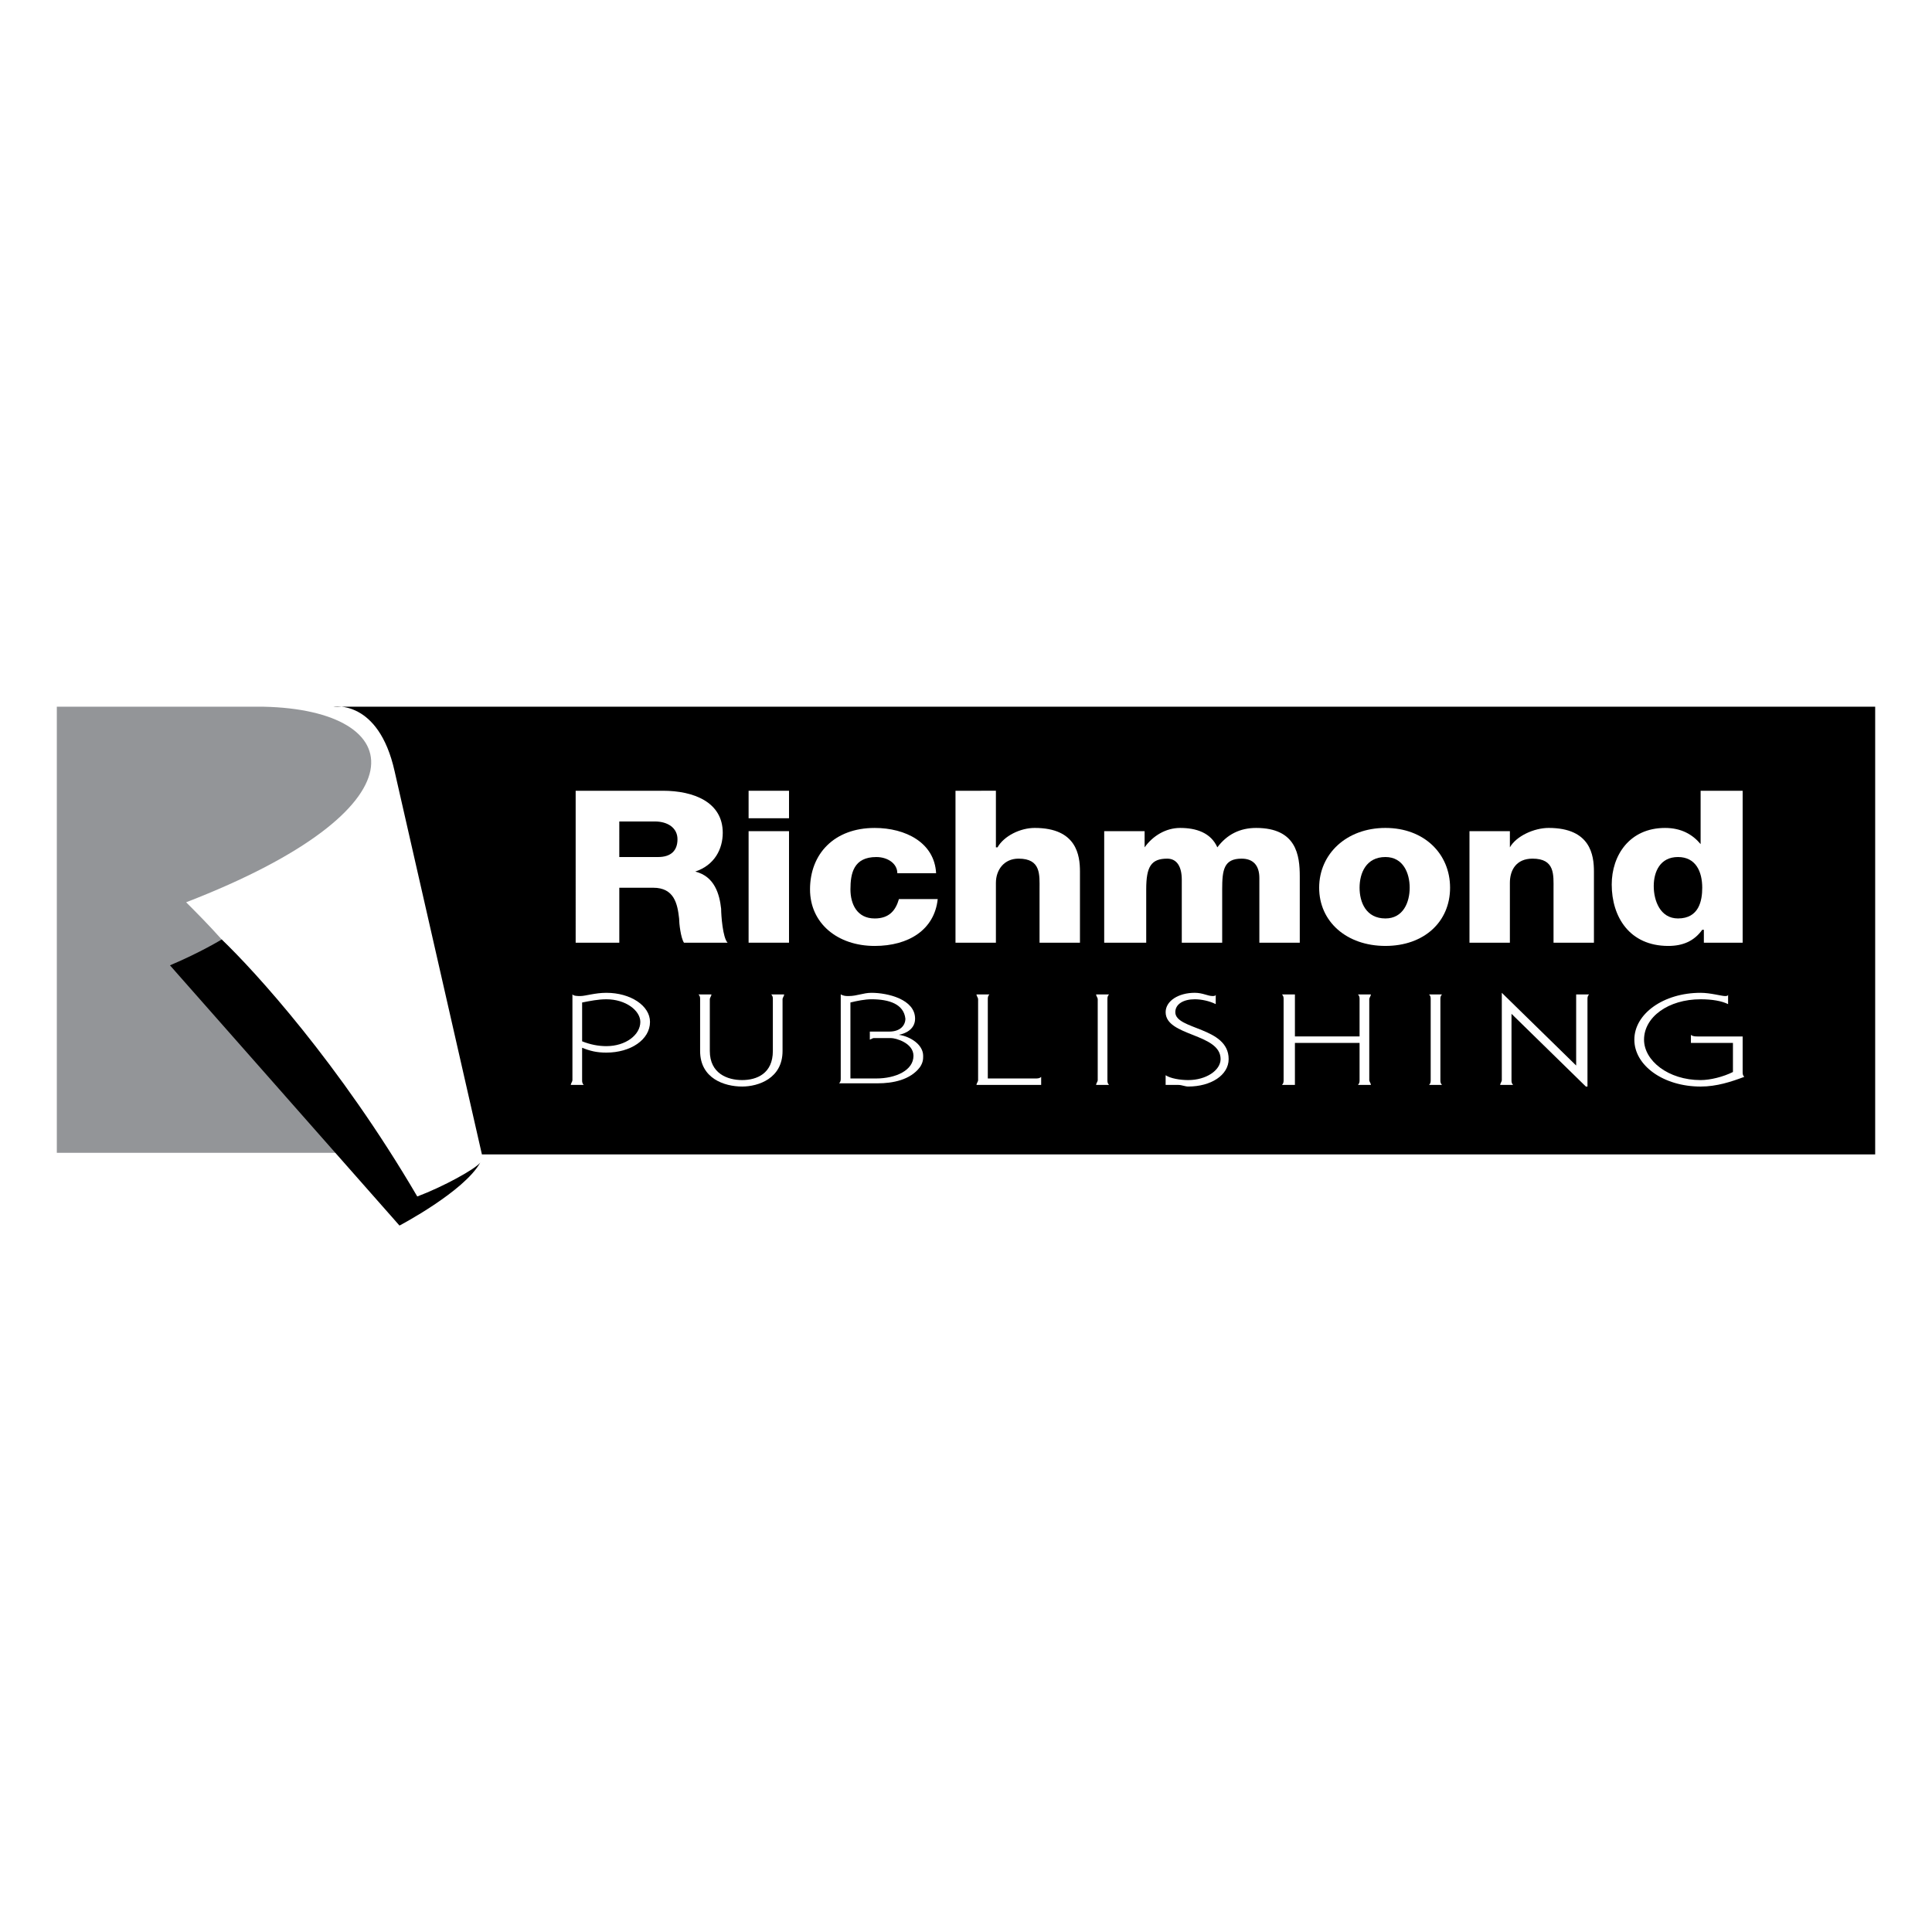
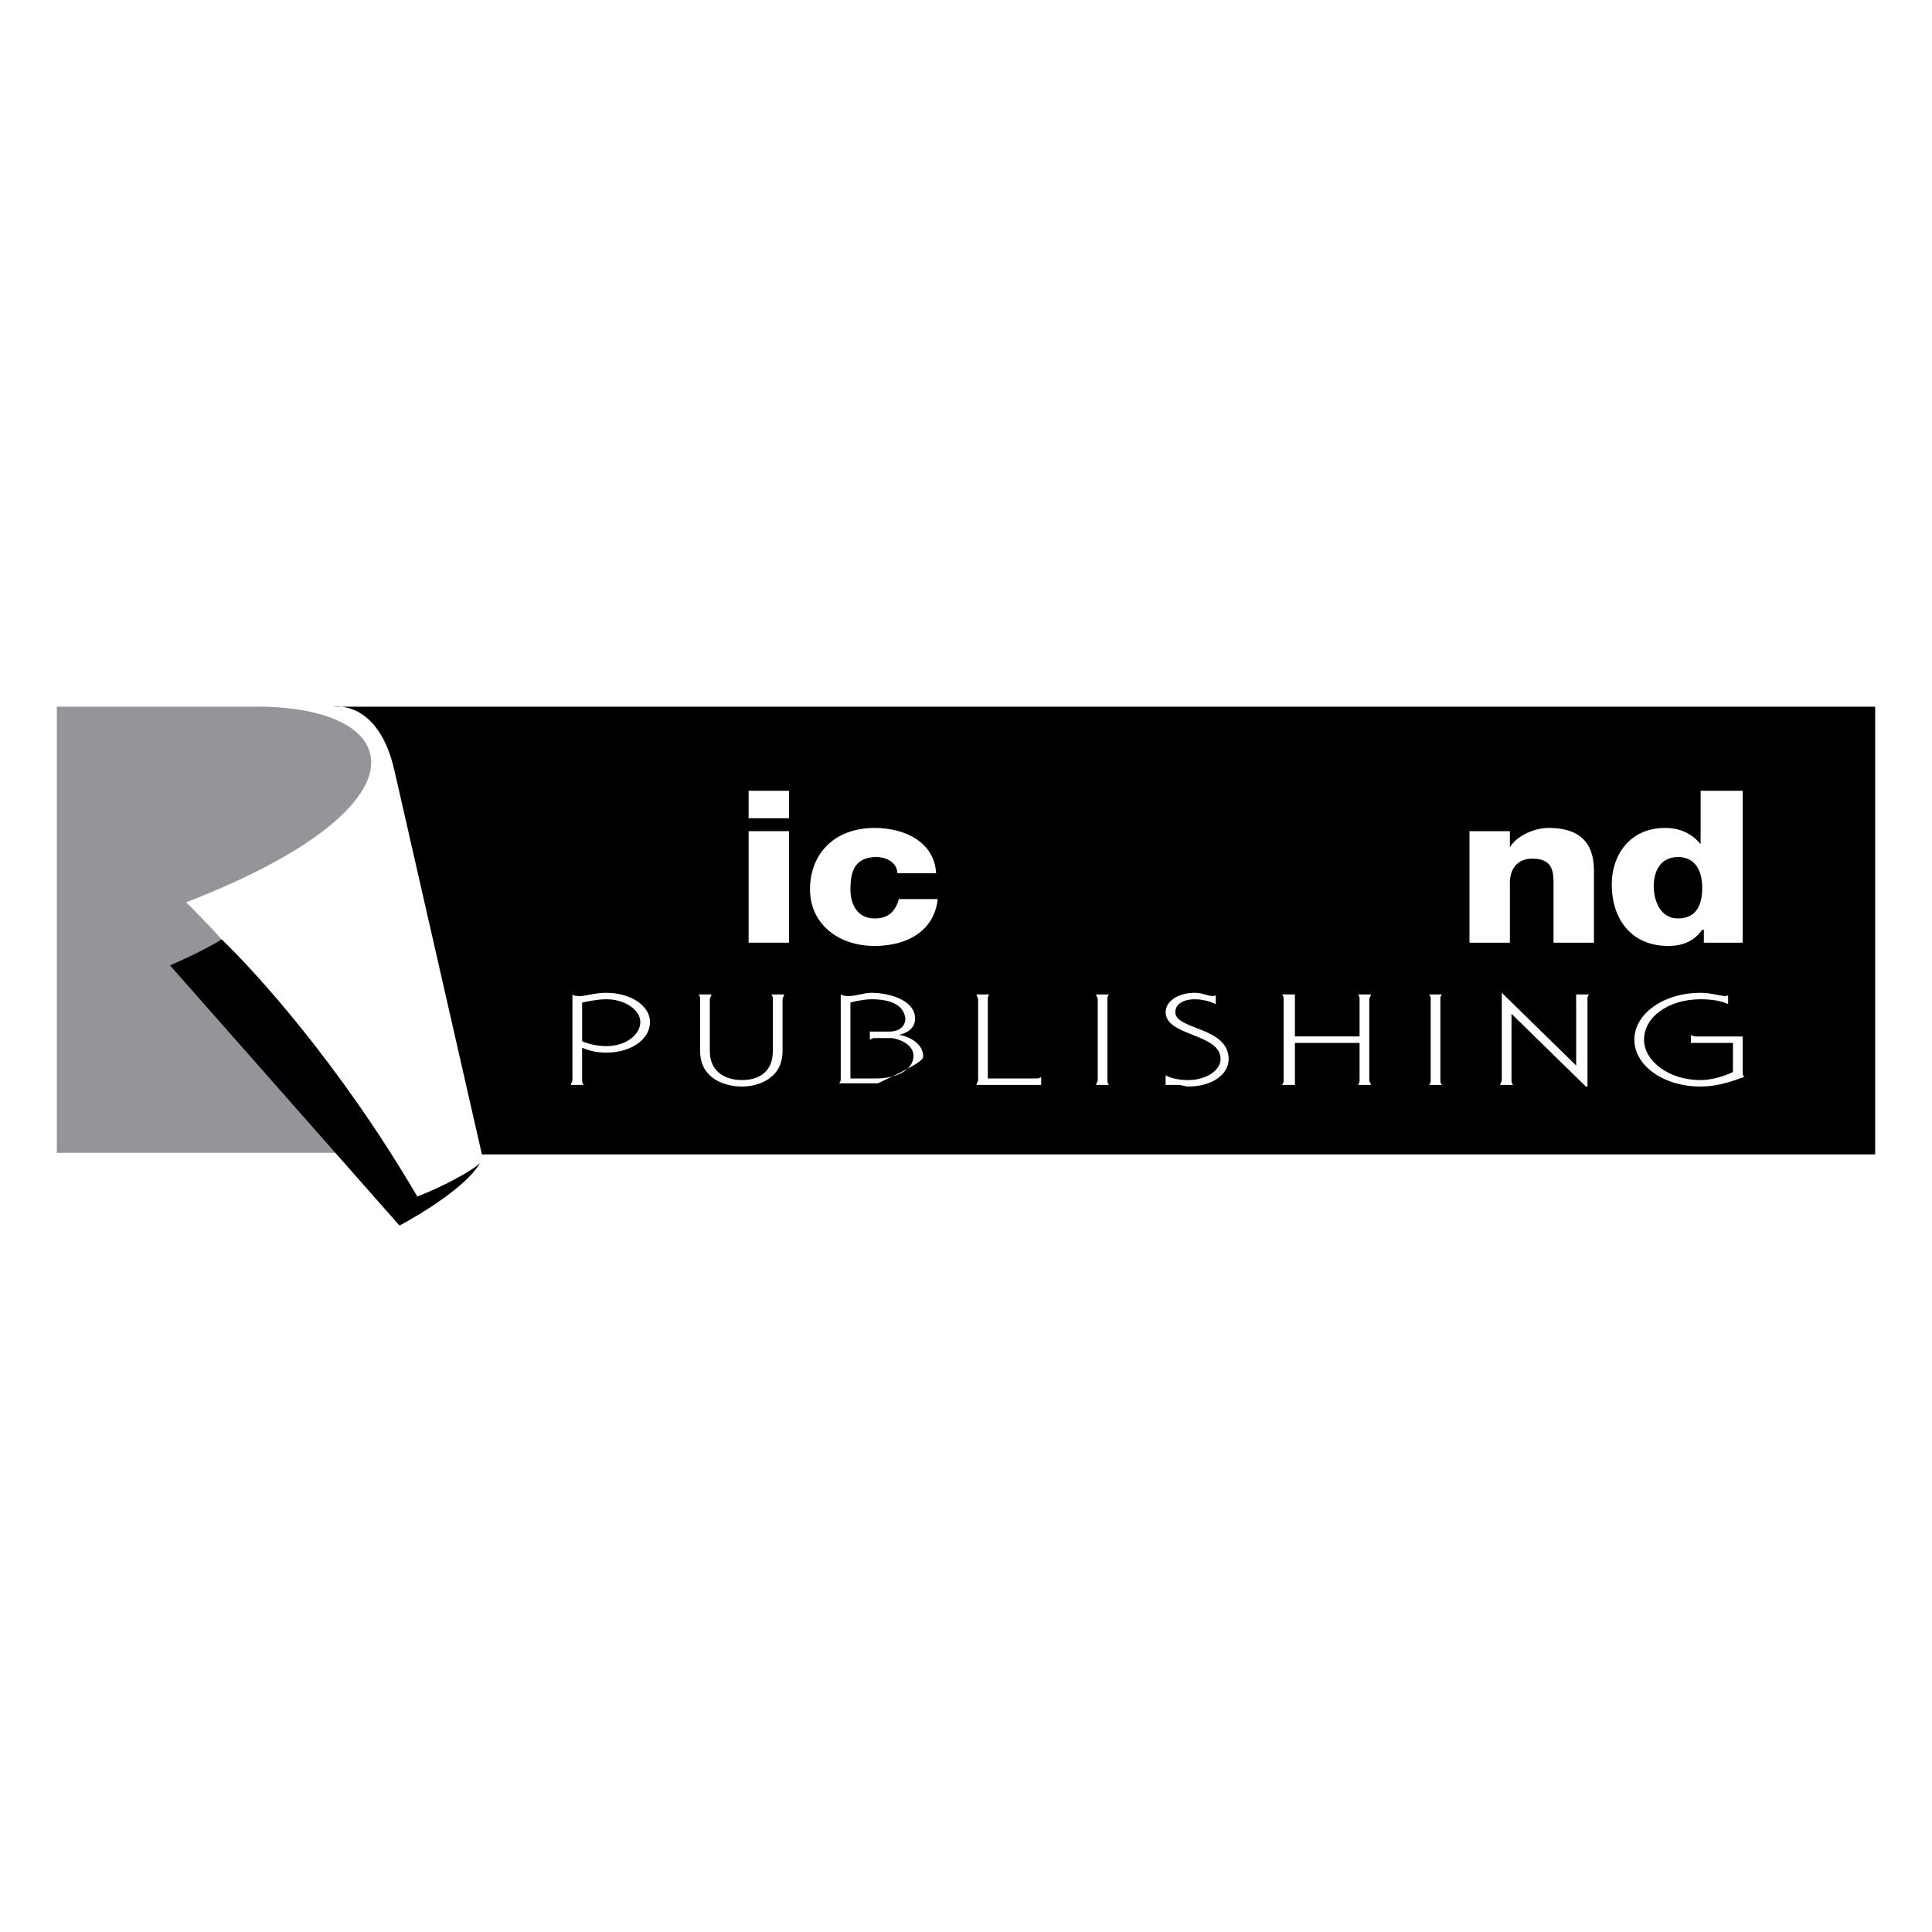
<svg xmlns="http://www.w3.org/2000/svg" version="1.0" id="Layer_1" x="0px" y="0px" width="192.756px" height="192.756px" viewBox="0 0 192.756 192.756" enable-background="new 0 0 192.756 192.756" xml:space="preserve">
  <g>
    <polygon fill-rule="evenodd" clip-rule="evenodd" fill="#FFFFFF" points="0,0 192.756,0 192.756,192.756 0,192.756 0,0  " />
    <path fill-rule="evenodd" clip-rule="evenodd" d="M33.245,70.509h153.842v44.668H48.081l-8.708-38.218   C37.76,69.703,33.245,70.509,33.245,70.509L33.245,70.509z" />
    <path fill-rule="evenodd" clip-rule="evenodd" fill="#939598" d="M18.57,90.021c24.188-9.353,22.254-19.19,7.74-19.512H5.669   v44.508h32.252c-4.193-6.773-10.482-15.643-15.803-21.287C20.828,92.279,19.538,90.989,18.57,90.021L18.57,90.021z" />
    <path fill-rule="evenodd" clip-rule="evenodd" d="M16.958,96.311l22.899,25.963c0,0,6.45-3.387,8.063-6.289   c-0.484,0.645-3.709,2.42-6.289,3.387c-7.74-13.225-16.288-22.577-19.512-25.641C22.118,93.73,20.021,95.021,16.958,96.311   L16.958,96.311z" />
-     <path fill-rule="evenodd" clip-rule="evenodd" fill="#FFFFFF" d="M57.434,94.053h4.354V88.57h3.387c2.096,0,2.418,1.612,2.58,3.064   c0,0.483,0.161,1.935,0.484,2.419h4.354c-0.484-0.484-0.645-2.741-0.645-3.387c-0.162-1.451-0.645-3.225-2.58-3.709l0,0   c1.935-0.645,2.741-2.258,2.741-3.87c0-3.064-2.903-4.193-5.967-4.193h-8.708V94.053L57.434,94.053z M61.788,81.958h3.548   c1.29,0,2.257,0.645,2.257,1.774s-0.645,1.774-1.935,1.774h-3.871V81.958L61.788,81.958z" />
    <path fill-rule="evenodd" clip-rule="evenodd" fill="#FFFFFF" d="M74.688,94.053h4.032V82.926h-4.032V94.053L74.688,94.053z    M78.72,78.895h-4.032v2.742h4.032V78.895L78.72,78.895z" />
    <path fill-rule="evenodd" clip-rule="evenodd" fill="#FFFFFF" d="M93.395,87.119c-0.162-3.063-3.064-4.515-6.128-4.515   c-4.032,0-6.451,2.581-6.451,6.128c0,3.386,2.741,5.644,6.451,5.644c3.386,0,5.966-1.612,6.289-4.676h-3.87   c-0.322,1.129-0.967,1.935-2.418,1.935c-1.774,0-2.419-1.452-2.419-2.903c0-1.613,0.323-3.225,2.581-3.225   c1.129,0,2.096,0.645,2.096,1.612H93.395L93.395,87.119z" />
-     <path fill-rule="evenodd" clip-rule="evenodd" fill="#FFFFFF" d="M95.33,94.053h4.032v-5.967c0-1.29,0.807-2.419,2.258-2.419   c2.258,0,2.096,1.612,2.096,3.064v5.322h4.032v-7.096c0-1.612-0.322-4.354-4.516-4.354c-1.451,0-3.063,0.806-3.709,1.935h-0.161   v-5.644H95.33V94.053L95.33,94.053z" />
-     <path fill-rule="evenodd" clip-rule="evenodd" fill="#FFFFFF" d="M110.166,94.053h4.192v-5.322c0-2.257,0.484-3.064,2.097-3.064   c0.968,0,1.451,0.807,1.451,2.097v6.289h4.031v-5.322c0-1.935,0.161-3.064,1.936-3.064c1.129,0,1.773,0.645,1.773,1.935v6.451   h4.032v-6.612c0-2.096-0.323-4.838-4.354-4.838c-1.612,0-2.902,0.645-3.87,1.935c-0.646-1.451-2.097-1.935-3.709-1.935   c-1.451,0-2.741,0.806-3.548,1.935l0,0v-1.612h-4.031V94.053L110.166,94.053z" />
-     <path fill-rule="evenodd" clip-rule="evenodd" fill="#FFFFFF" d="M135.645,88.57c0-1.452,0.646-3.064,2.58-3.064   c1.774,0,2.419,1.612,2.419,3.064c0,1.451-0.645,3.064-2.419,3.064C136.29,91.634,135.645,90.021,135.645,88.57L135.645,88.57   L135.645,88.57z M131.613,88.57c0,3.386,2.741,5.805,6.611,5.805s6.45-2.419,6.45-5.805s-2.58-5.967-6.45-5.967   S131.613,85.184,131.613,88.57L131.613,88.57L131.613,88.57z" />
    <path fill-rule="evenodd" clip-rule="evenodd" fill="#FFFFFF" d="M146.61,94.053h4.031v-5.967c0-1.29,0.646-2.419,2.258-2.419   c2.258,0,2.097,1.612,2.097,3.064v5.322h4.031v-7.096c0-1.612-0.322-4.354-4.516-4.354c-1.451,0-3.225,0.806-3.87,1.935l0,0v-1.612   h-4.031V94.053L146.61,94.053z" />
    <path fill-rule="evenodd" clip-rule="evenodd" fill="#FFFFFF" d="M167.413,85.506c1.773,0,2.419,1.451,2.419,3.064   c0,1.29-0.322,3.064-2.419,3.064c-1.773,0-2.419-1.774-2.419-3.225C164.994,86.958,165.64,85.506,167.413,85.506L167.413,85.506   L167.413,85.506z M173.863,78.895h-4.192v5.322l0,0c-0.807-0.968-1.936-1.613-3.548-1.613c-3.548,0-5.321,2.742-5.321,5.644   c0,3.225,1.773,6.128,5.644,6.128c1.451,0,2.58-0.483,3.387-1.612h0.161v1.29h3.87V78.895L173.863,78.895z" />
    <path fill-rule="evenodd" clip-rule="evenodd" fill="#FFFFFF" d="M58.24,108.244c-0.162-0.162-0.162-0.322-0.162-0.484v-3.225   c0.806,0.322,1.452,0.484,2.419,0.484c2.419,0,4.354-1.291,4.354-3.064c0-1.613-1.935-2.902-4.354-2.902   c-1.128,0-2.096,0.322-2.58,0.322c-0.323,0-0.645,0-0.806-0.162v8.547c0,0.162-0.161,0.322-0.161,0.484H58.24L58.24,108.244z    M58.079,100.02c0.806-0.16,1.613-0.322,2.419-0.322c1.935,0,3.387,1.129,3.387,2.258c0,1.289-1.452,2.418-3.387,2.418   c-0.806,0-1.613-0.16-2.419-0.482V100.02L58.079,100.02z" />
    <path fill-rule="evenodd" clip-rule="evenodd" fill="#FFFFFF" d="M69.689,99.213c0.161,0.162,0.161,0.322,0.161,0.484v5.16   c0,2.742,2.419,3.547,4.193,3.547c1.613,0,4.032-0.805,4.032-3.547v-5.16c0-0.162,0.161-0.322,0.161-0.484h-1.29   c0.161,0.162,0.161,0.322,0.161,0.484v5.16c0,2.258-1.612,2.902-3.064,2.902c-1.451,0-3.225-0.645-3.225-2.902v-5.16   c0-0.162,0.161-0.322,0.161-0.484H69.689L69.689,99.213z" />
-     <path fill-rule="evenodd" clip-rule="evenodd" fill="#FFFFFF" d="M92.104,105.342c0-1.129-1.29-1.936-2.419-2.098   c0.807-0.16,1.613-0.645,1.613-1.611c0-1.936-2.741-2.58-4.354-2.58c-0.806,0-1.451,0.322-2.257,0.322   c-0.323,0-0.484,0-0.807-0.162v8.387c0,0.16,0,0.322-0.161,0.482h3.87c1.452,0,3.225-0.322,4.193-1.611   C92.104,105.986,92.104,105.664,92.104,105.342L92.104,105.342L92.104,105.342z M88.879,103.566c0.484,0,2.258,0.484,2.258,1.775   c0,1.451-1.774,2.258-3.709,2.258h-2.581v-7.58c0.646-0.16,1.452-0.322,2.097-0.322c1.774,0,3.225,0.484,3.387,1.936   c0,0.645-0.484,1.289-1.613,1.289c-0.484,0-1.451,0-1.451,0h-0.484v0.807c0.322-0.162,0.322-0.162,0.484-0.162H88.879   L88.879,103.566z" />
+     <path fill-rule="evenodd" clip-rule="evenodd" fill="#FFFFFF" d="M92.104,105.342c0-1.129-1.29-1.936-2.419-2.098   c0.807-0.16,1.613-0.645,1.613-1.611c0-1.936-2.741-2.58-4.354-2.58c-0.806,0-1.451,0.322-2.257,0.322   c-0.323,0-0.484,0-0.807-0.162v8.387c0,0.16,0,0.322-0.161,0.482h3.87C92.104,105.986,92.104,105.664,92.104,105.342L92.104,105.342L92.104,105.342z M88.879,103.566c0.484,0,2.258,0.484,2.258,1.775   c0,1.451-1.774,2.258-3.709,2.258h-2.581v-7.58c0.646-0.16,1.452-0.322,2.097-0.322c1.774,0,3.225,0.484,3.387,1.936   c0,0.645-0.484,1.289-1.613,1.289c-0.484,0-1.451,0-1.451,0h-0.484v0.807c0.322-0.162,0.322-0.162,0.484-0.162H88.879   L88.879,103.566z" />
    <path fill-rule="evenodd" clip-rule="evenodd" fill="#FFFFFF" d="M97.587,107.76c0,0.162-0.161,0.322-0.161,0.484h6.451v-0.807   c-0.162,0.162-0.323,0.162-0.646,0.162h-4.677v-7.902c0-0.162,0-0.322,0.162-0.484h-1.291c0,0.162,0.161,0.322,0.161,0.484V107.76   L97.587,107.76z" />
    <path fill-rule="evenodd" clip-rule="evenodd" fill="#FFFFFF" d="M110.649,108.244c-0.161-0.162-0.161-0.322-0.161-0.484v-8.062   c0-0.162,0-0.322,0.161-0.484h-1.29c0,0.162,0.161,0.322,0.161,0.484v8.062c0,0.162-0.161,0.322-0.161,0.484H110.649   L110.649,108.244z" />
    <path fill-rule="evenodd" clip-rule="evenodd" fill="#FFFFFF" d="M116.294,108.244c0.161,0,0.322,0,0.483,0   c0.322,0,0.646,0,0.807,0c0.322,0,0.645,0.16,0.967,0.16c2.258,0,4.032-1.129,4.032-2.74c0-3.225-5.322-2.902-5.322-4.678   c0-0.805,0.807-1.289,1.936-1.289c0.645,0,1.451,0.162,2.097,0.484v-0.969c0,0.162-0.162,0.162-0.322,0.162   c-0.484,0-0.968-0.322-1.774-0.322c-1.612,0-2.902,0.807-2.902,1.934c0,2.42,5.482,2.098,5.482,4.678   c0,1.129-1.451,2.096-3.226,2.096c-0.806,0-1.773-0.16-2.257-0.484V108.244L116.294,108.244z" />
    <path fill-rule="evenodd" clip-rule="evenodd" fill="#FFFFFF" d="M136.612,99.697c0-0.162,0.161-0.322,0.161-0.484h-1.29   c0.161,0.162,0.161,0.322,0.161,0.484v3.709h-6.45v-3.709c0-0.162,0-0.322,0-0.484h-1.29c0.161,0.162,0.161,0.322,0.161,0.484   v8.062c0,0.162,0,0.322-0.161,0.484h1.29c0-0.162,0-0.322,0-0.484v-3.709h6.45v3.709c0,0.162,0,0.322-0.161,0.484h1.29   c0-0.162-0.161-0.322-0.161-0.484V99.697L136.612,99.697z" />
    <path fill-rule="evenodd" clip-rule="evenodd" fill="#FFFFFF" d="M143.869,108.244c-0.161-0.162-0.161-0.322-0.161-0.484v-8.062   c0-0.162,0-0.322,0.161-0.484h-1.29c0.161,0.162,0.161,0.322,0.161,0.484v8.062c0,0.162,0,0.322-0.161,0.484H143.869   L143.869,108.244z" />
    <path fill-rule="evenodd" clip-rule="evenodd" fill="#FFFFFF" d="M157.254,99.213c0,0.162,0,0.322,0,0.484v6.611l0,0l-7.418-7.256   l0,0v8.707c0,0.162-0.161,0.322-0.161,0.484h1.29c-0.162-0.162-0.162-0.322-0.162-0.484v-6.611l0,0l7.419,7.256h0.161v-8.707   c0-0.162,0-0.322,0.161-0.484H157.254L157.254,99.213z" />
    <path fill-rule="evenodd" clip-rule="evenodd" fill="#FFFFFF" d="M172.896,106.953c-0.968,0.484-2.258,0.807-3.225,0.807   c-3.226,0-5.645-1.936-5.645-4.031c0-2.258,2.419-4.031,5.645-4.031c1.129,0,2.097,0.162,2.741,0.484v-0.969   c0,0.162-0.161,0.162-0.322,0.162c-0.322,0-1.452-0.322-2.419-0.322c-3.709,0-6.612,2.096-6.612,4.676s2.903,4.676,6.612,4.676   c1.612,0,3.063-0.482,4.354-0.967c-0.161-0.162-0.161-0.322-0.161-0.484v-3.547h-4.516c-0.161,0-0.483,0-0.645-0.162v0.807   c0.161,0,0.483,0,0.645,0h3.548V106.953L172.896,106.953z" />
  </g>
</svg>